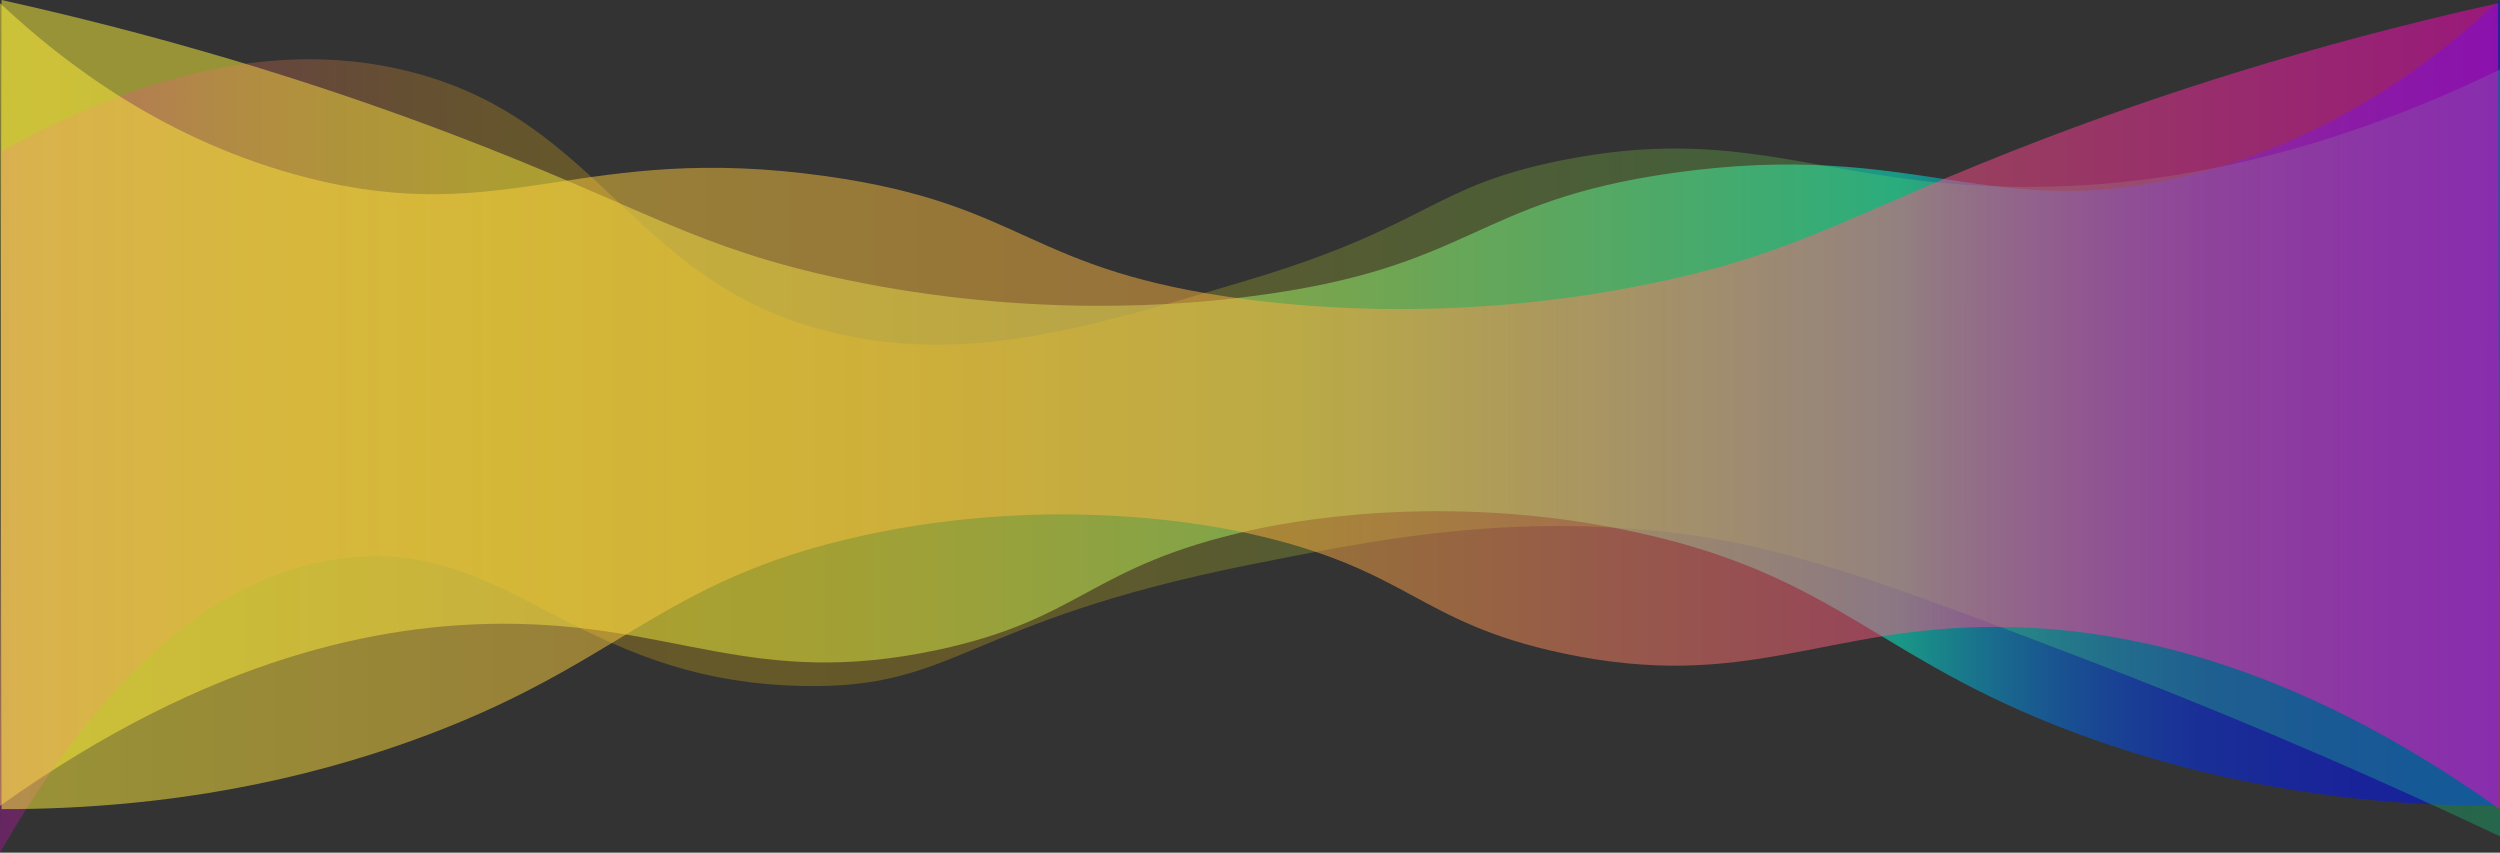
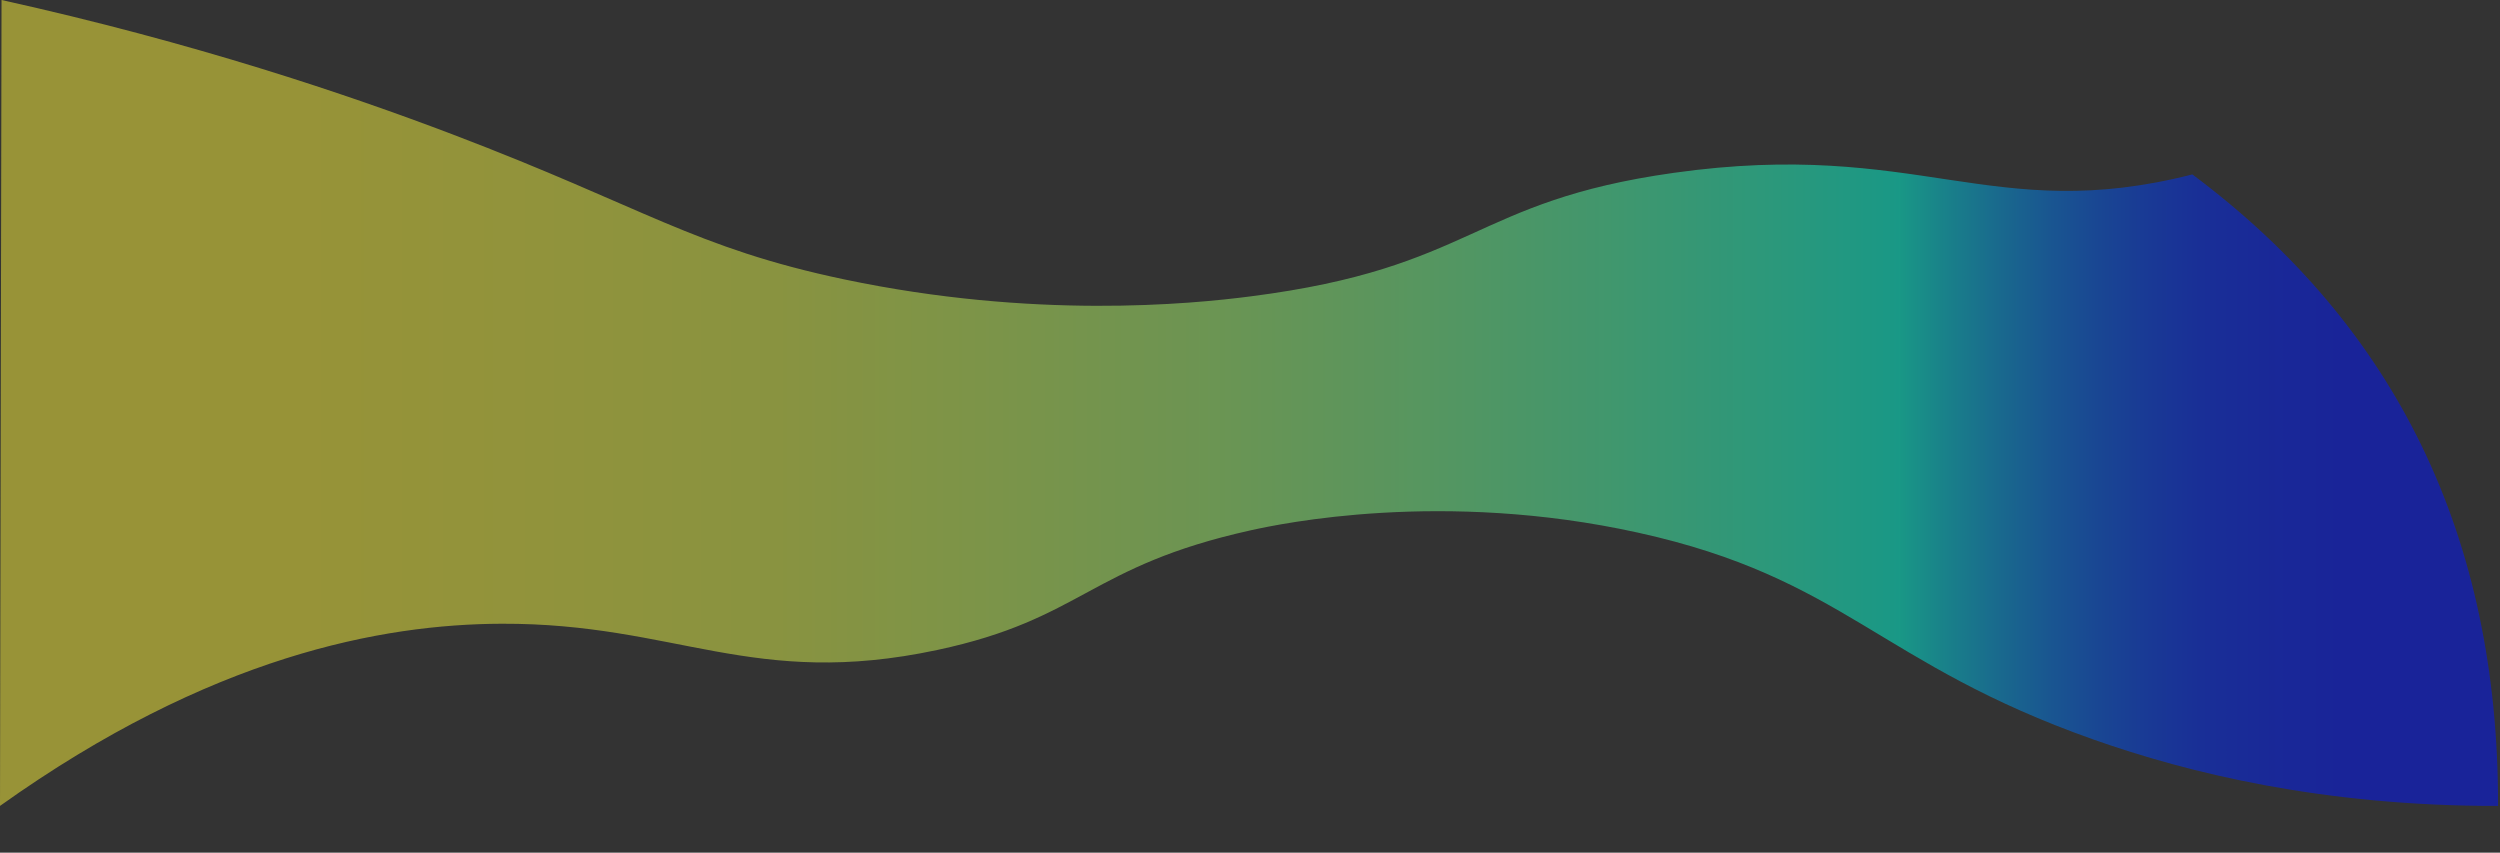
<svg xmlns="http://www.w3.org/2000/svg" viewBox="0 0 1999.08 681.84">
  <rect x="0" y="0" width="1999.08" height="681.84" fill="#333333" stroke="none" />
  <defs>
    <style>.cls-1,.cls-3{fill-opacity:0.5;}.cls-1{fill:url(#linear-gradient);}.cls-2{fill-opacity:0.25;fill:url(#linear-gradient-2);}.cls-3{fill:url(#linear-gradient-3);}</style>
    <linearGradient id="linear-gradient" y1="322.22" x2="1998.77" y2="322.22" gradientUnits="userSpaceOnUse">
      <stop offset="0" stop-color="#fff33b" />
      <stop offset="0.12" stop-color="#fcf33d" />
      <stop offset="0.21" stop-color="#f1f444" />
      <stop offset="0.31" stop-color="#e0f44e" />
      <stop offset="0.39" stop-color="#c7f65e" />
      <stop offset="0.48" stop-color="#a7f772" />
      <stop offset="0.56" stop-color="#80f98a" />
      <stop offset="0.64" stop-color="#52fba7" />
      <stop offset="0.72" stop-color="#1efec8" />
      <stop offset="0.76" stop-color="#00ffda" />
      <stop offset="0.76" stop-color="#00fcda" />
      <stop offset="0.78" stop-color="#00cce2" />
      <stop offset="0.8" stop-color="#00a0e9" />
      <stop offset="0.82" stop-color="#007aef" />
      <stop offset="0.84" stop-color="#005af4" />
      <stop offset="0.86" stop-color="#0040f8" />
      <stop offset="0.88" stop-color="#002cfb" />
      <stop offset="0.91" stop-color="#001efd" />
      <stop offset="0.94" stop-color="#0015ff" />
      <stop offset="1" stop-color="#0013ff" />
    </linearGradient>
    <linearGradient id="linear-gradient-2" y1="364.61" x2="1999.08" y2="364.61" gradientUnits="userSpaceOnUse">
      <stop offset="0" stop-color="#ff00ed" />
      <stop offset="0.02" stop-color="#ff22c6" />
      <stop offset="0.06" stop-color="#fe4d95" />
      <stop offset="0.09" stop-color="#fe736b" />
      <stop offset="0.13" stop-color="#fe9149" />
      <stop offset="0.17" stop-color="#fda92e" />
      <stop offset="0.2" stop-color="#fdba1b" />
      <stop offset="0.24" stop-color="#fdc410" />
      <stop offset="0.28" stop-color="#fdc70c" />
      <stop offset="0.38" stop-color="#f7c80f" />
      <stop offset="1" stop-color="#00ff97" />
    </linearGradient>
    <linearGradient id="linear-gradient-3" y1="324.77" x2="1998.77" y2="324.77" gradientUnits="userSpaceOnUse">
      <stop offset="0" stop-color="#fff33b" />
      <stop offset="0.03" stop-color="#ffee3b" />
      <stop offset="0.24" stop-color="#fdcc3e" />
      <stop offset="0.41" stop-color="#fbb83f" />
      <stop offset="0.52" stop-color="#fbb040" />
      <stop offset="0.67" stop-color="#fc776a" />
      <stop offset="0.9" stop-color="#fe22aa" />
      <stop offset="1" stop-color="#ff00c3" />
    </linearGradient>
  </defs>
  <title>curve_colour</title>
  <g id="Layer_2" data-name="Layer 2">
    <g id="Layer_1-2" data-name="Layer 1">
-       <path class="cls-1" d="M1997.53,644.44c-140.25.21-247.79-26.38-323.46-53.08-172-60.71-199-129-364.19-165.43-156.35-34.52-285.71-7.22-309.88-1.86-129.35,28.73-134,70.86-250.62,95.68-147.56,31.42-208.71-21.44-348.15-21-95.4.3-232.81,25.59-401.23,145.67L1.23,0c154.6,34.28,276.43,75.44,360.5,107.41C515.34,165.82,555,198.18,675.31,223.46,826.84,255.31,951.11,243.31,1000,237c179.48-23,176.15-75.92,338.27-98.77,196-27.63,254.56,42.13,414.82,1.24C1865.9,110.72,1947.75,47.86,1998.77,0Q1998.14,322.22,1997.53,644.44Z" />
-       <path class="cls-2" d="M1.45,120.82C147.6,39.71,252.93,39.15,324.53,56.48c162.19,39.26,180.14,177.31,353.91,212.2,101.92,20.47,194.36-7.22,320.16-44.91C1143.53,180.35,1144,149,1249.22,128.09c142.06-28.26,204.17,16.27,348.15,21,94.09,3.08,231.09-10.59,401.71-93.5V668.79c-131.53-62.2-244.53-108.27-329.07-140.62-163.83-62.68-247.77-94.22-346.72-103.79-126.32-12.21-225.55,7.55-323,27-231.63,46.13-233.94,100-359.52,97.13C456.55,544.26,406.34,427.07,269.64,447,199.41,457.23,101.82,504.3,0,681.84Z" />
-       <path class="cls-3" d="M1.23,647c140.26.21,247.79-26.38,323.46-53.08,172-60.71,199.06-129,364.2-165.43,156.35-34.52,285.7-7.22,309.88-1.86,129.34,28.73,134,70.86,250.61,95.68,147.57,31.42,208.71-21.44,348.15-21,95.4.31,232.82,25.59,401.24,145.67L1997.53,2.55C1842.94,36.83,1721.1,78,1637,110c-153.62,58.41-193.32,90.77-313.58,116.05-151.54,31.85-275.81,19.85-324.69,13.58-179.49-23-176.16-75.92-338.28-98.77-196-27.63-254.55,42.14-414.81,1.24C132.87,113.27,51,50.41,0,2.55Z" />
+       <path class="cls-1" d="M1997.53,644.44c-140.25.21-247.79-26.38-323.46-53.08-172-60.71-199-129-364.19-165.43-156.35-34.52-285.71-7.22-309.88-1.86-129.35,28.73-134,70.86-250.62,95.68-147.56,31.42-208.71-21.44-348.15-21-95.4.3-232.81,25.59-401.23,145.67L1.23,0c154.6,34.28,276.43,75.44,360.5,107.41C515.34,165.82,555,198.18,675.31,223.46,826.84,255.31,951.11,243.31,1000,237c179.48-23,176.15-75.92,338.27-98.77,196-27.63,254.56,42.13,414.82,1.24Q1998.14,322.22,1997.53,644.44Z" />
    </g>
  </g>
</svg>